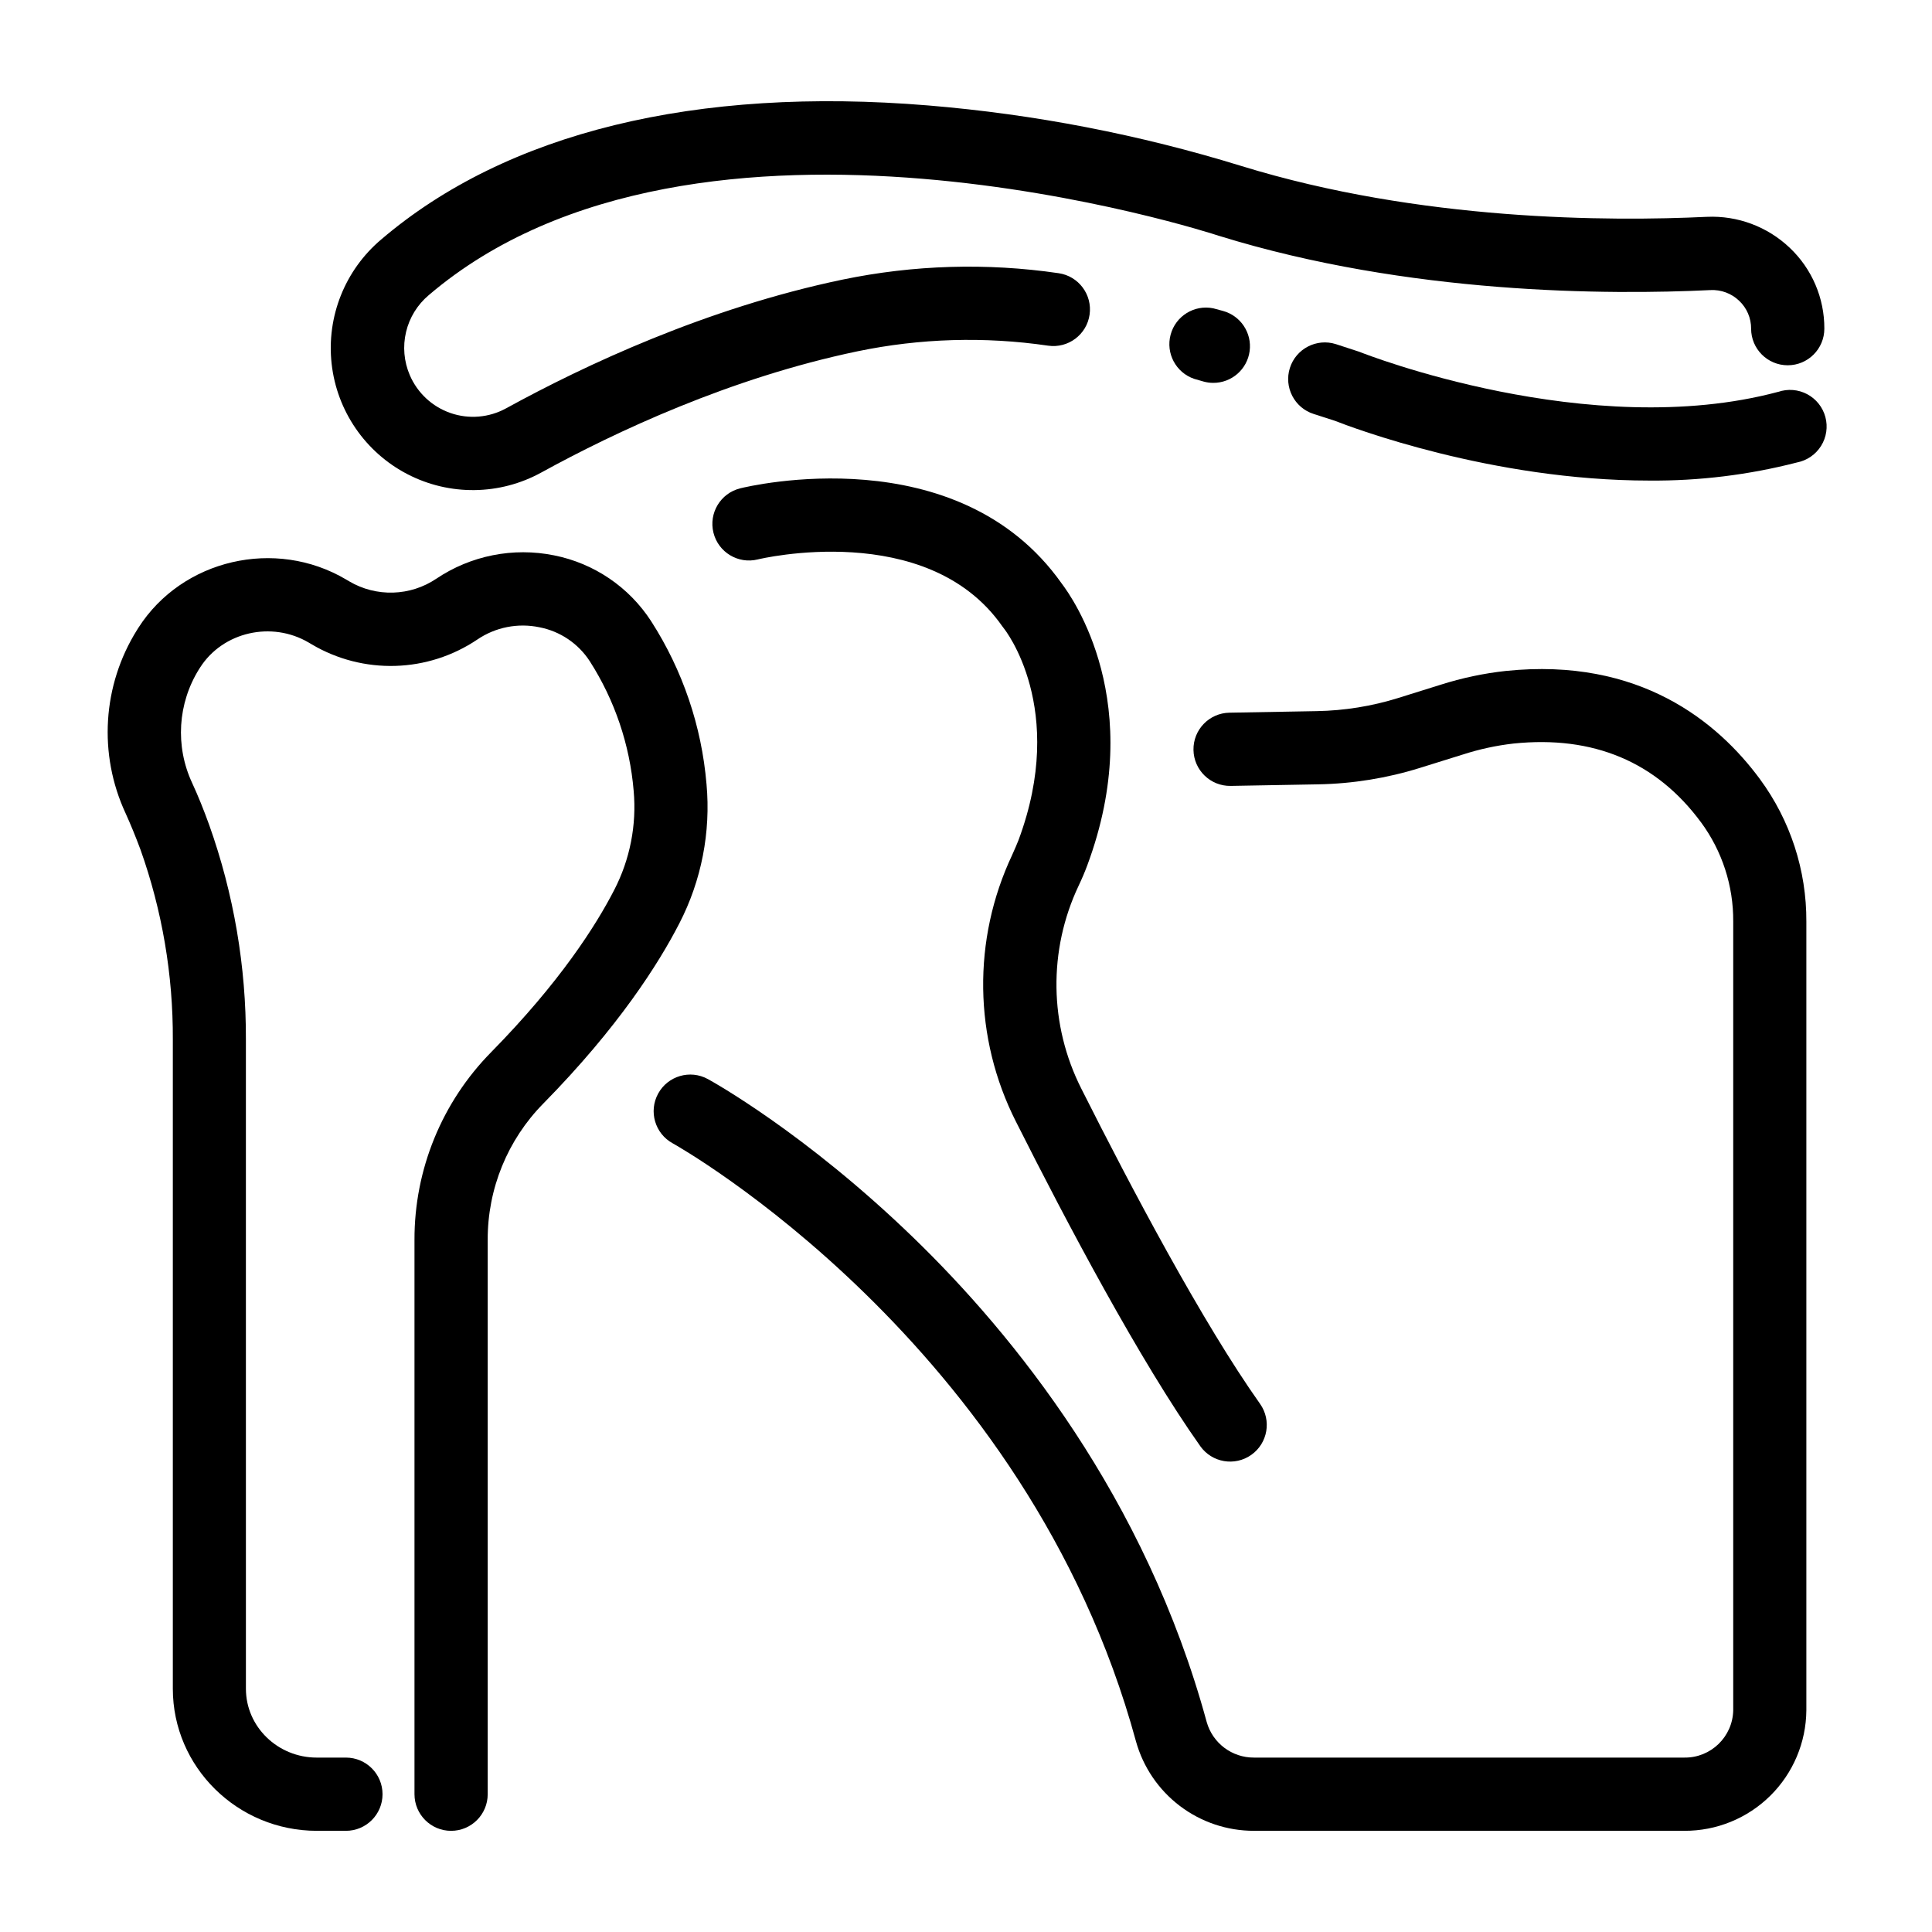
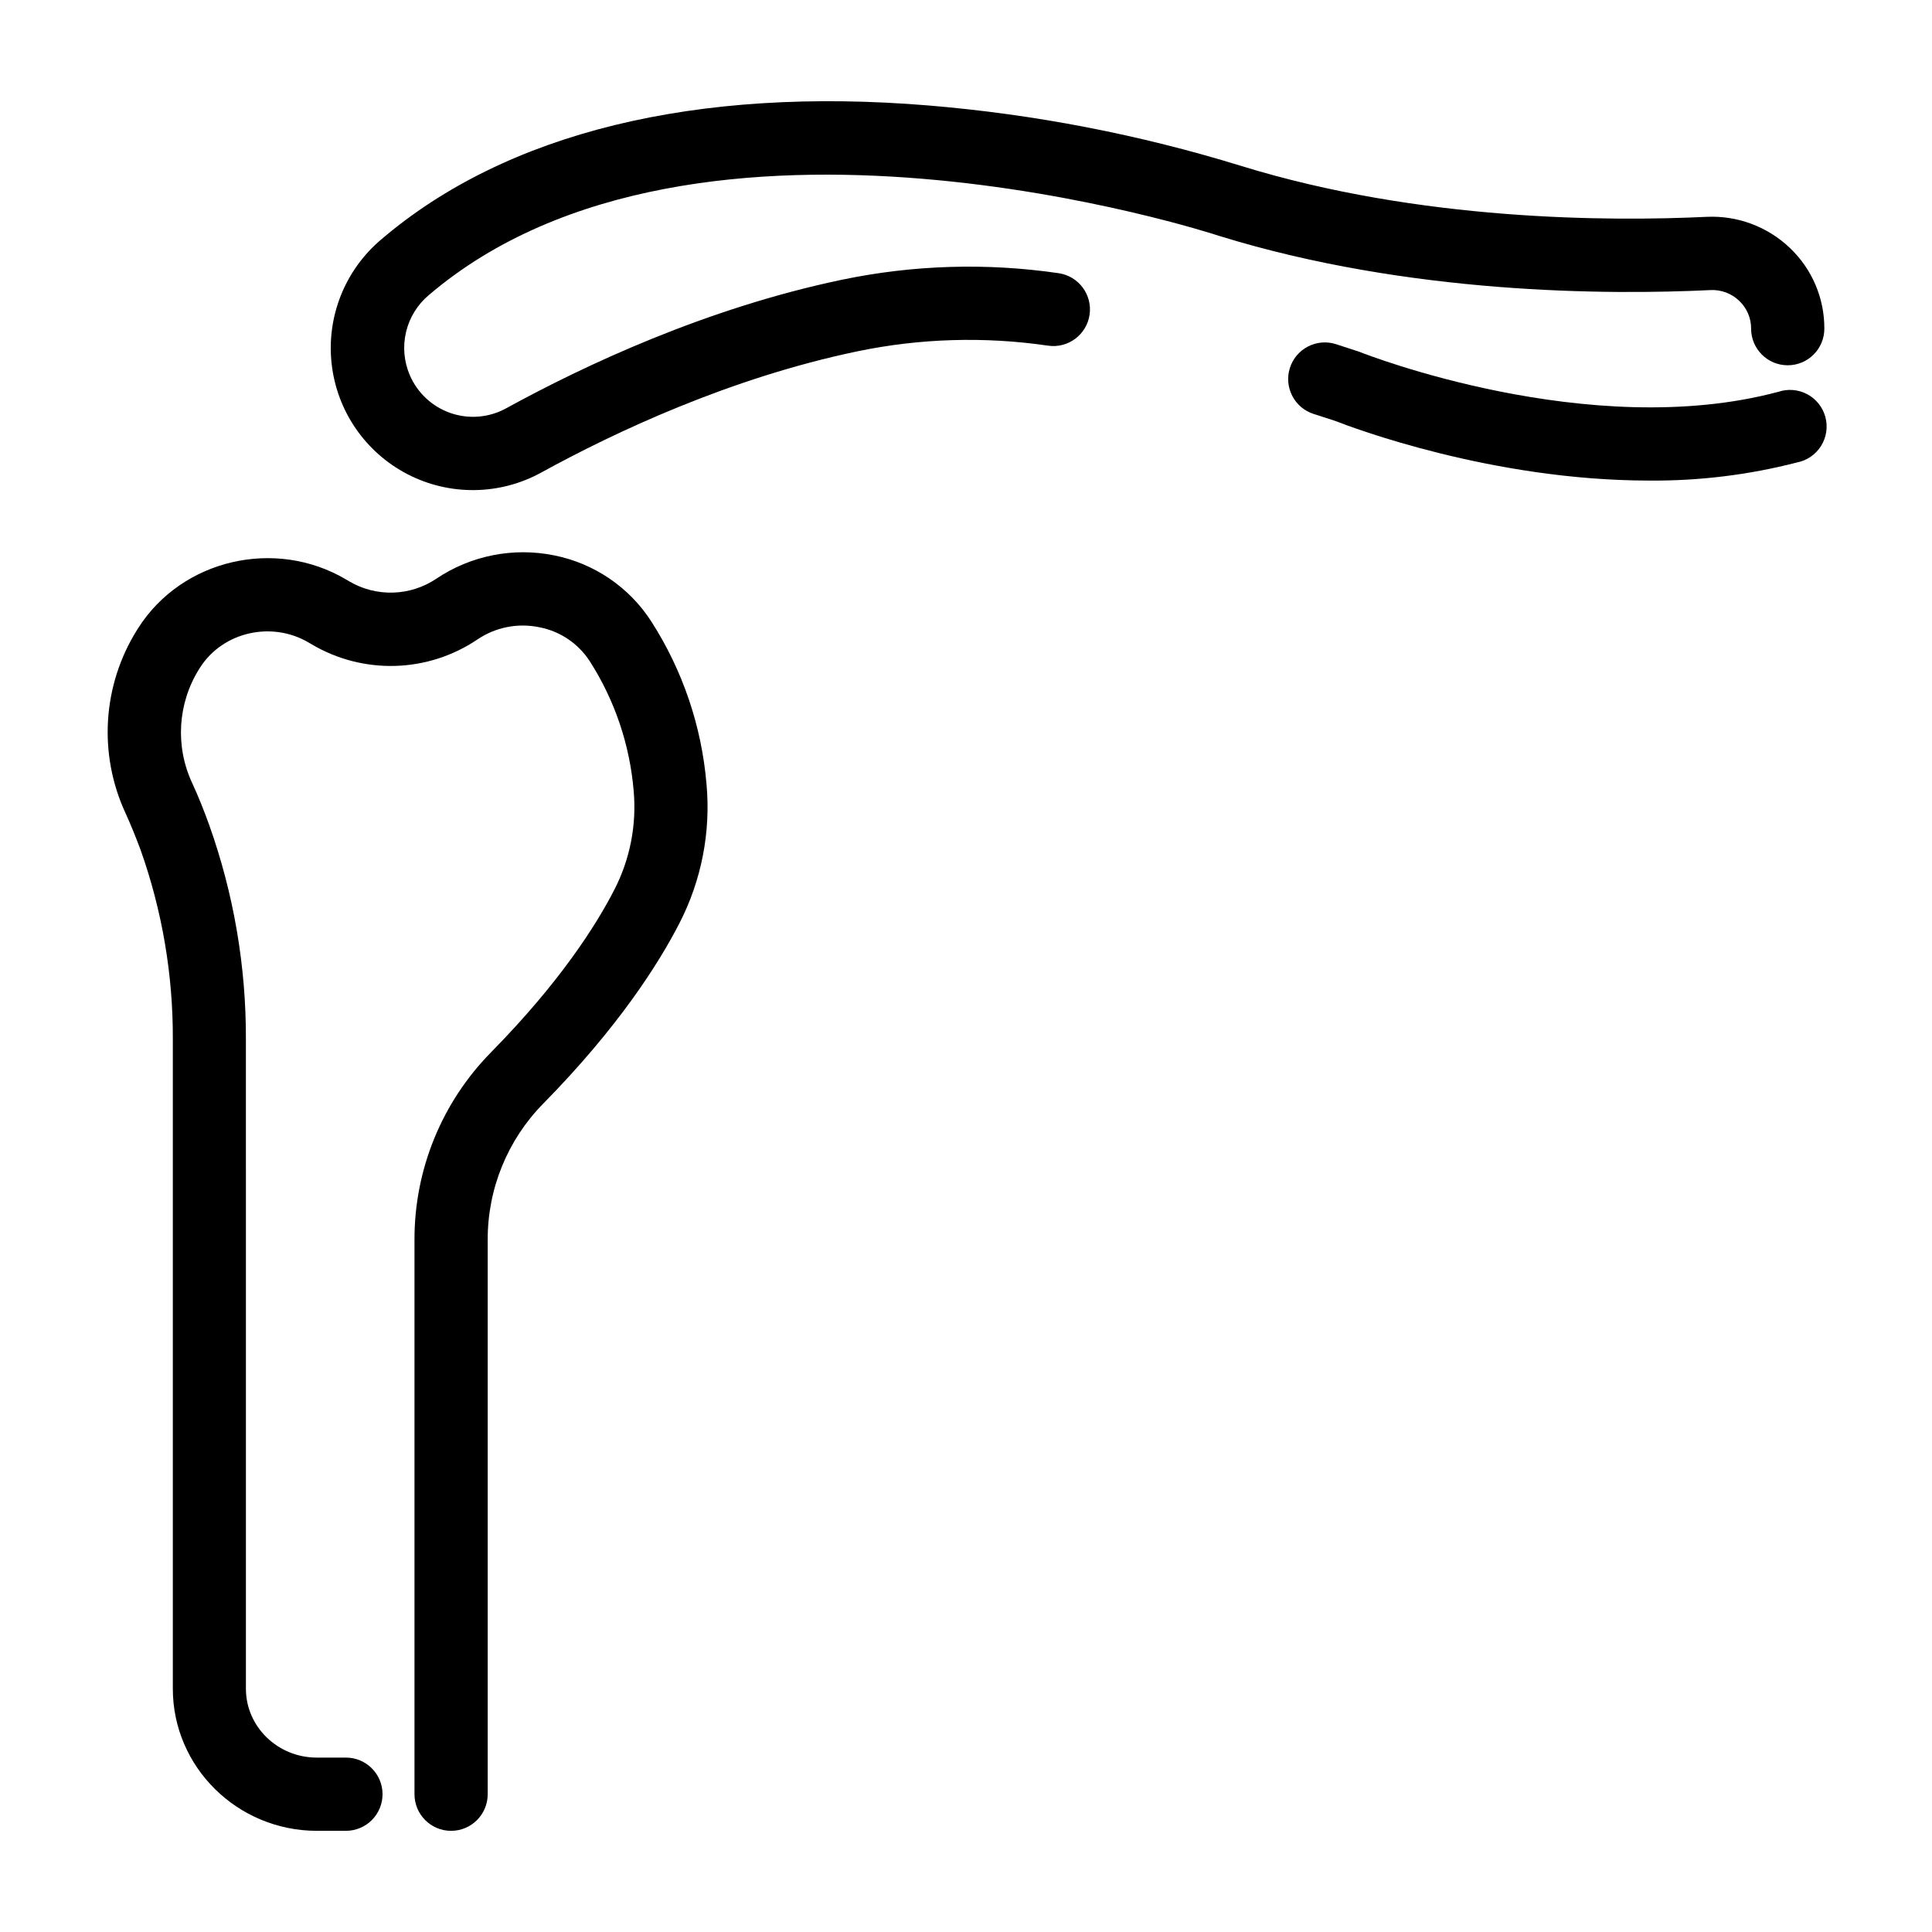
<svg xmlns="http://www.w3.org/2000/svg" fill="#000000" width="800px" height="800px" version="1.1" viewBox="144 144 512 512">
  <g>
    <path d="m331.23 351.78c-1.293-15.348-6.32-30.148-14.641-43.109-5.859-9.078-15.152-15.391-25.754-17.496-10.824-2.195-22.078 0.043-31.242 6.211-3.383 2.269-7.34 3.539-11.414 3.66-4.07 0.121-8.098-0.906-11.609-2.973l-0.848-0.5c-18.754-11.098-43.445-5.363-55.047 12.793l-0.363 0.582v-0.004c-9.164 14.637-10.305 32.918-3.031 48.582 1.34 2.953 2.648 6.141 3.938 9.605v-0.004c5.762 16.188 8.664 33.25 8.582 50.43v171.98c0 20.754 17.133 37.648 38.18 37.648h7.695c5.356 0 9.699-4.344 9.699-9.703s-4.344-9.703-9.699-9.703h-7.734c-10.352 0-18.773-8.188-18.773-18.242l-0.004-171.96c0.078-19.406-3.215-38.684-9.73-56.965-1.438-3.996-2.953-7.742-4.527-11.148-4.523-9.727-3.82-21.082 1.871-30.18l0.246-0.383c6.039-9.457 18.969-12.41 28.809-6.602l0.848 0.5c6.68 3.934 14.34 5.898 22.09 5.668 7.75-0.23 15.273-2.648 21.707-6.977 4.824-3.281 10.773-4.457 16.484-3.258 5.481 1.062 10.293 4.309 13.332 8.996 6.617 10.336 10.609 22.133 11.633 34.359 0.812 9.059-0.973 18.164-5.148 26.246-4.832 9.406-14.406 24.48-32.602 42.98h0.004c-13.082 13.262-20.395 31.152-20.34 49.781v146.89c0 5.359 4.344 9.703 9.699 9.703 5.359 0 9.703-4.344 9.703-9.703v-146.89c-0.051-13.535 5.258-26.539 14.762-36.172 19.906-20.242 30.574-37.117 36.023-47.715 5.863-11.371 8.363-24.18 7.203-36.922z" />
-     <path d="m543.1 321.8c-5.887 0.641-11.695 1.871-17.336 3.668l-11.18 3.492v0.004c-7.012 2.188-14.305 3.363-21.648 3.492l-23.125 0.414c-5.356 0.094-9.625 4.516-9.527 9.875 0.094 5.356 4.516 9.625 9.871 9.527l23.125-0.414c9.191-0.16 18.316-1.637 27.09-4.379l11.168-3.484v0.004c4.41-1.438 8.953-2.426 13.559-2.953 21.137-2.184 37.855 4.84 49.691 20.879h0.004c5.602 7.613 8.594 16.832 8.531 26.285v209.04c-0.148 7.023-5.926 12.617-12.949 12.527h-114.05c-5.82 0.039-10.953-3.816-12.535-9.418-16.234-59.609-51.227-102.71-77.734-128.37-28.695-27.789-53.422-41.457-54.465-42.027h-0.004c-4.699-2.574-10.598-0.848-13.172 3.852-2.57 4.703-0.848 10.598 3.856 13.172 0.934 0.512 93.961 52.703 122.77 158.47 1.898 6.832 5.984 12.848 11.629 17.133 5.648 4.285 12.543 6.602 19.633 6.594h114.05c8.52 0.043 16.711-3.293 22.777-9.277 6.062-5.988 9.508-14.133 9.574-22.656v-208.99c0.07-13.602-4.25-26.863-12.32-37.812-11.129-15.086-31.84-32.305-67.285-28.645z" />
-     <path d="m432.1 373.43c16.059-43.039-3.938-71.113-6.731-74.785-27.551-39.035-82.863-25.809-85.215-25.23v0.004c-5.203 1.289-8.371 6.551-7.082 11.754 1.293 5.199 6.555 8.367 11.754 7.078 0.453-0.117 44.891-10.766 64.785 17.711 0.148 0.207 0.297 0.402 0.453 0.602 0.156 0.195 16.875 21.156 3.848 56.09-0.414 1.102-0.984 2.344-1.664 3.887h0.004c-10.605 22.453-10.246 48.547 0.984 70.699 13.48 26.805 32.895 63.477 48.848 86h-0.004c3.098 4.375 9.156 5.41 13.531 2.312 4.375-3.098 5.41-9.152 2.312-13.527-15.262-21.539-34.176-57.297-47.352-83.504-8.531-16.84-8.805-36.676-0.746-53.746 0.945-1.996 1.664-3.699 2.273-5.344z" />
    <path d="m615.25 247.84c-50.066 13.41-109.96-10.207-110.57-10.441l-0.609-0.227-6.031-1.969c-5.109-1.629-10.57 1.191-12.203 6.297-1.629 5.109 1.191 10.574 6.297 12.203l5.59 1.801c4.289 1.684 41.504 15.852 83.375 15.852 13.199 0.109 26.355-1.504 39.133-4.801 2.641-0.516 4.949-2.106 6.375-4.387 1.422-2.281 1.836-5.055 1.137-7.652-0.695-2.598-2.441-4.789-4.816-6.051s-5.168-1.484-7.711-0.605z" />
-     <path d="m462.98 245.12c0.832 0.23 1.691 0.344 2.555 0.344 4.871 0.008 8.988-3.598 9.633-8.422 0.641-4.824-2.391-9.379-7.094-10.648l-2.547-0.688c-5.016-1.02-9.965 2.035-11.297 6.977-1.336 4.945 1.402 10.074 6.25 11.719z" />
    <path d="m596.35 201.46c-25.762 1.238-76.035 1.141-123.4-13.48h-0.004c-26.973-8.32-54.77-13.695-82.902-16.031-61.688-5.098-111.83 7.172-145.01 35.504-9.609 8.102-14.543 20.465-13.148 32.957 1.391 12.492 8.93 23.465 20.086 29.25 11.16 5.785 24.473 5.621 35.484-0.441 19.609-10.766 50.066-25.082 83.777-32.117 16.625-3.453 33.727-3.957 50.527-1.496 5.305 0.766 10.227-2.914 10.992-8.219 0.766-5.301-2.914-10.223-8.215-10.988-19.043-2.785-38.426-2.207-57.27 1.703-36.055 7.527-68.379 22.711-89.152 34.117v-0.004c-4.504 2.473-9.848 2.926-14.703 1.25-4.859-1.672-8.785-5.324-10.812-10.047-1.551-3.606-1.898-7.613-0.992-11.434 0.906-3.82 3.016-7.246 6.023-9.773 71.133-60.734 207.93-16.234 209.3-15.742l0.207 0.059c50.184 15.527 103.11 15.656 130.15 14.348 2.816-0.145 5.57 0.879 7.606 2.832 2.035 1.918 3.184 4.594 3.168 7.391 0 5.359 4.344 9.703 9.703 9.703 5.359 0 9.703-4.344 9.703-9.703 0.035-8.109-3.289-15.871-9.18-21.441-5.894-5.598-13.812-8.559-21.934-8.195z" />
  </g>
</svg>